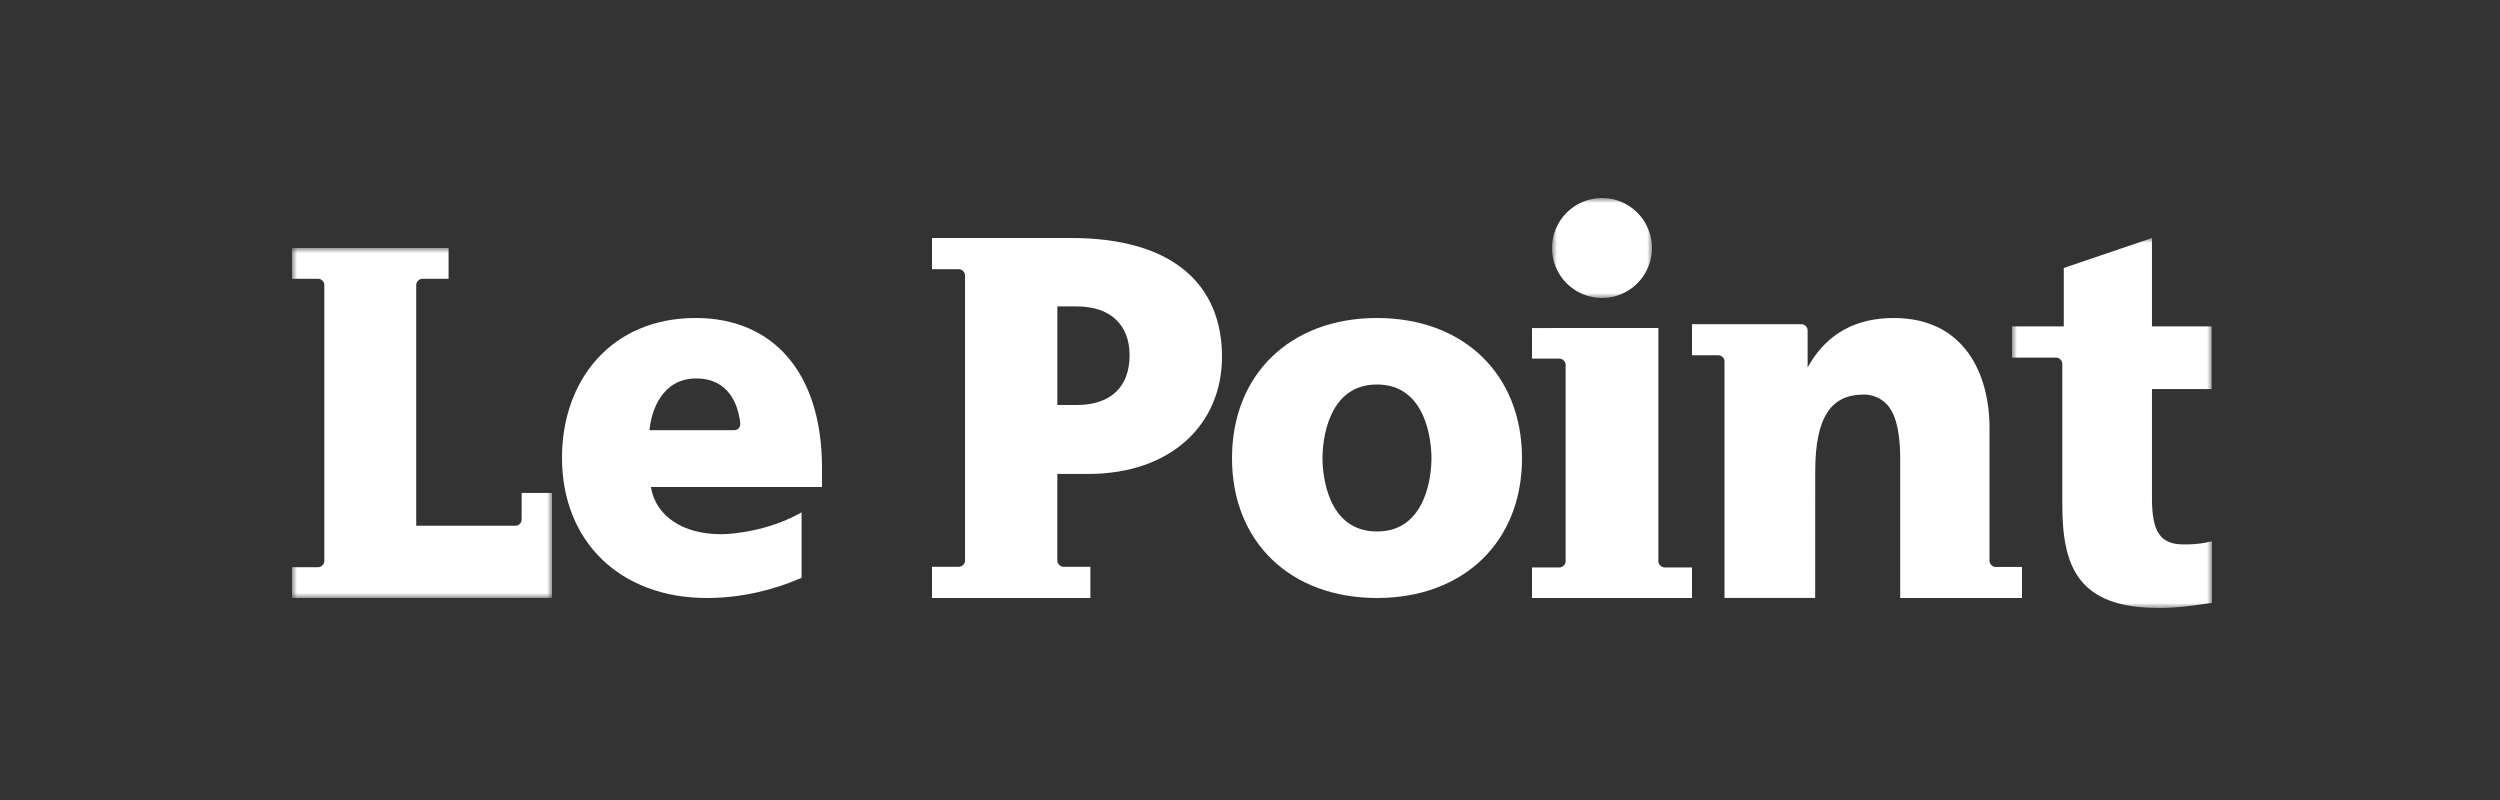
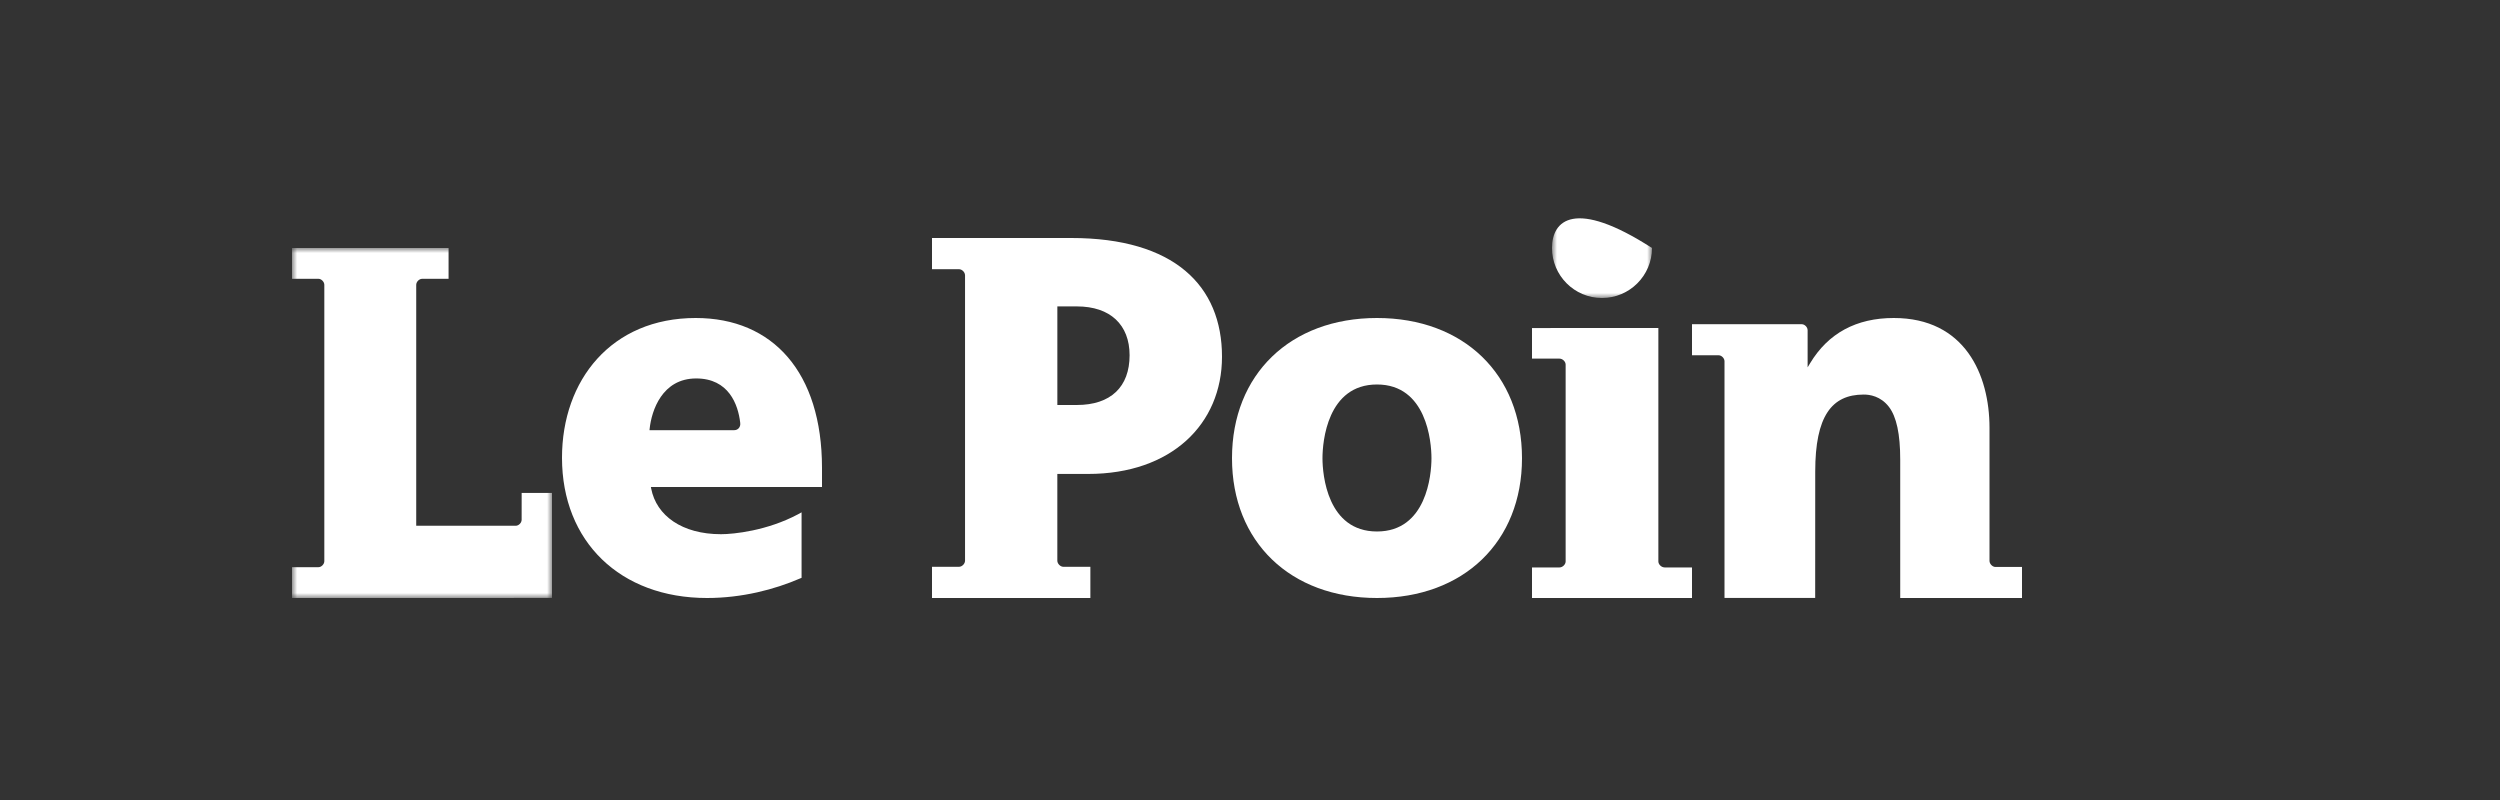
<svg xmlns="http://www.w3.org/2000/svg" xmlns:xlink="http://www.w3.org/1999/xlink" width="250px" height="80px" viewBox="0 0 250 80" version="1.1">
  <rect x="0" y="0" width="250" height="80" fill="#333333" stroke="none" />
  <title>Logos/Customers/Le-Point_White_250x80</title>
  <defs>
    <polygon id="path-1" points="0 0 10 0 10 10 0 10" />
-     <polygon id="path-3" points="0 0 20 0 20 37 0 37" />
    <polygon id="path-5" points="0 0 26 0 26 35 0 35" />
  </defs>
  <g id="Logos/Customers/Le-Point_White_250x80" stroke="none" stroke-width="1" fill="none" fill-rule="evenodd">
    <g id="Group-20" transform="translate(29, 20)">
      <g id="Group-3" transform="translate(126.2, -0.2)">
        <mask id="mask-2" fill="white">
          <use xlink:href="#path-1" />
        </mask>
        <g id="Clip-2" />
-         <path d="M4.997,10 C7.755,10 10,7.758 10,5 C10,2.242 7.757,-0 4.997,-0 C2.241,-0 0,2.242 0,5 C0,7.758 2.241,10 4.997,10" id="Fill-1" fill="#FFFFFF" mask="url(#mask-2)" />
+         <path d="M4.997,10 C7.755,10 10,7.758 10,5 C2.241,-0 0,2.242 0,5 C0,7.758 2.241,10 4.997,10" id="Fill-1" fill="#FFFFFF" mask="url(#mask-2)" />
      </g>
      <g id="Group-6" transform="translate(172.2, 3.8)">
        <mask id="mask-4" fill="white">
          <use xlink:href="#path-3" />
        </mask>
        <g id="Clip-5" />
        <path d="M20,30.33 C19.745,30.378 19.251,30.482 19.241,30.484 C18.539,30.617 17.858,30.643 17.18,30.643 C14.825,30.643 13.996,29.42 13.996,25.98 L13.996,15.108 L19.964,15.108 L19.964,8.84 L13.996,8.84 L13.996,0 L5.178,2.997 L5.178,8.84 L0,8.84 L0,11.963 L4.433,11.963 C4.736,11.963 5.025,12.262 5.03,12.566 L5.03,26.625 C5.03,32.852 6.567,37 14.698,37 C16.407,37 17.721,36.807 19.043,36.62 C19.043,36.62 19.616,36.542 19.994,36.49 L19.994,30.348 L19.994,30.326 L20,30.33 Z" id="Fill-4" fill="#FFFFFF" mask="url(#mask-4)" />
      </g>
      <path d="M108.698,33.149 C103.736,33.149 103.248,27.49 103.248,25.823 C103.248,24.146 103.738,18.449 108.698,18.449 C113.655,18.449 114.147,24.146 114.147,25.823 C114.147,27.49 113.655,33.149 108.698,33.149 M108.698,11.8 C100.037,11.8 94.2,17.435 94.2,25.823 C94.2,34.184 100.034,39.8 108.698,39.8 C117.363,39.8 123.2,34.184 123.2,25.823 C123.2,17.435 117.363,11.8 108.698,11.8" id="Fill-7" fill="#FFFFFF" />
      <path d="M137.451,36.74 C137.141,36.74 136.836,36.438 136.836,36.144 L136.836,12.8 L124.2,12.804 L124.2,15.862 L126.949,15.862 C127.261,15.862 127.56,16.156 127.564,16.456 L127.564,36.146 C127.564,36.448 127.254,36.744 126.949,36.744 L124.2,36.744 L124.2,39.8 L140.2,39.8 L140.2,36.744 L137.451,36.744 L137.451,36.74 Z" id="Fill-9" fill="#FFFFFF" />
      <path d="M169.95,36.087 L169.95,36.087 L169.95,22.78 C169.95,17.473 167.491,11.8 160.372,11.8 C156.633,11.8 153.819,13.322 152.013,16.32 L151.762,16.734 L151.762,13.015 L151.76,13.015 C151.76,12.717 151.475,12.43 151.184,12.422 L140.2,12.422 L140.2,15.526 L142.857,15.526 C143.15,15.526 143.435,15.81 143.45,16.102 L143.45,39.794 L152.518,39.794 L152.523,27.151 C152.523,21.615 154.17,19.456 157.368,19.456 C157.953,19.452 159.062,19.603 159.895,20.689 C160.65,21.677 161.022,23.398 161.022,25.947 L161.022,39.8 L173.2,39.8 L173.2,36.696 L170.522,36.696 C170.233,36.681 169.95,36.383 169.95,36.087" id="Fill-11" fill="#FFFFFF" />
      <path d="M35.95,23.017 L35.965,22.869 C36.157,21.06 37.214,17.845 40.616,17.845 C43.868,17.845 44.808,20.439 45.02,22.26 C45.092,22.725 44.772,23.021 44.425,23.017 L35.95,23.017 Z M40.569,11.8 C32.152,11.8 27.2,18.003 27.2,25.776 C27.2,34.163 33.022,39.8 41.702,39.8 C45.214,39.8 48.47,38.942 51.005,37.846 C51.005,37.846 51.089,37.81 51.157,37.782 L51.157,31.233 C50.992,31.326 50.789,31.436 50.789,31.436 C47.702,33.075 44.376,33.42 43.099,33.42 C39.195,33.42 36.64,31.558 36.119,28.86 L36.09,28.702 L53.2,28.702 L53.2,26.781 C53.196,17.261 48.305,11.8 40.569,11.8 L40.569,11.8 Z" id="Fill-13" fill="#FFFFFF" />
      <path d="M78.69,20.499 L76.735,20.499 L76.735,10.641 L78.69,10.641 C82.018,10.641 83.959,12.468 83.959,15.525 C83.959,18.692 82.066,20.499 78.69,20.499 M78.127,3.8 L64.2,3.8 L64.2,6.92 L66.898,6.92 C67.204,6.92 67.502,7.222 67.504,7.529 L67.504,36.073 C67.502,36.38 67.2,36.68 66.898,36.68 L64.2,36.68 L64.2,39.8 L80.037,39.8 L80.037,36.68 L77.339,36.68 C77.035,36.68 76.733,36.371 76.733,36.069 L76.733,27.394 L79.817,27.394 C88.126,27.394 93.2,22.416 93.2,15.673 C93.202,8.576 88.424,3.8 78.127,3.8" id="Fill-15" fill="#FFFFFF" />
      <g id="Group-19" transform="translate(0.2, 4.8)">
        <mask id="mask-6" fill="white">
          <use xlink:href="#path-5" />
        </mask>
        <g id="Clip-18" />
        <path d="M22.964,27.174 L22.964,27.174 C22.964,27.484 22.668,27.776 22.371,27.776 L12.422,27.776 L12.422,3.686 C12.422,3.38 12.717,3.081 13.016,3.081 L15.657,3.081 L15.657,0 L-0,0 L-0,3.079 L2.641,3.079 C2.933,3.079 3.221,3.371 3.232,3.666 L3.232,31.332 C3.221,31.633 2.933,31.919 2.641,31.919 L-0,31.919 L-0,35 L26,34.996 L26,24.494 L22.966,24.494 L22.964,27.174 Z" id="Fill-17" fill="#FFFFFF" mask="url(#mask-6)" />
      </g>
    </g>
  </g>
</svg>